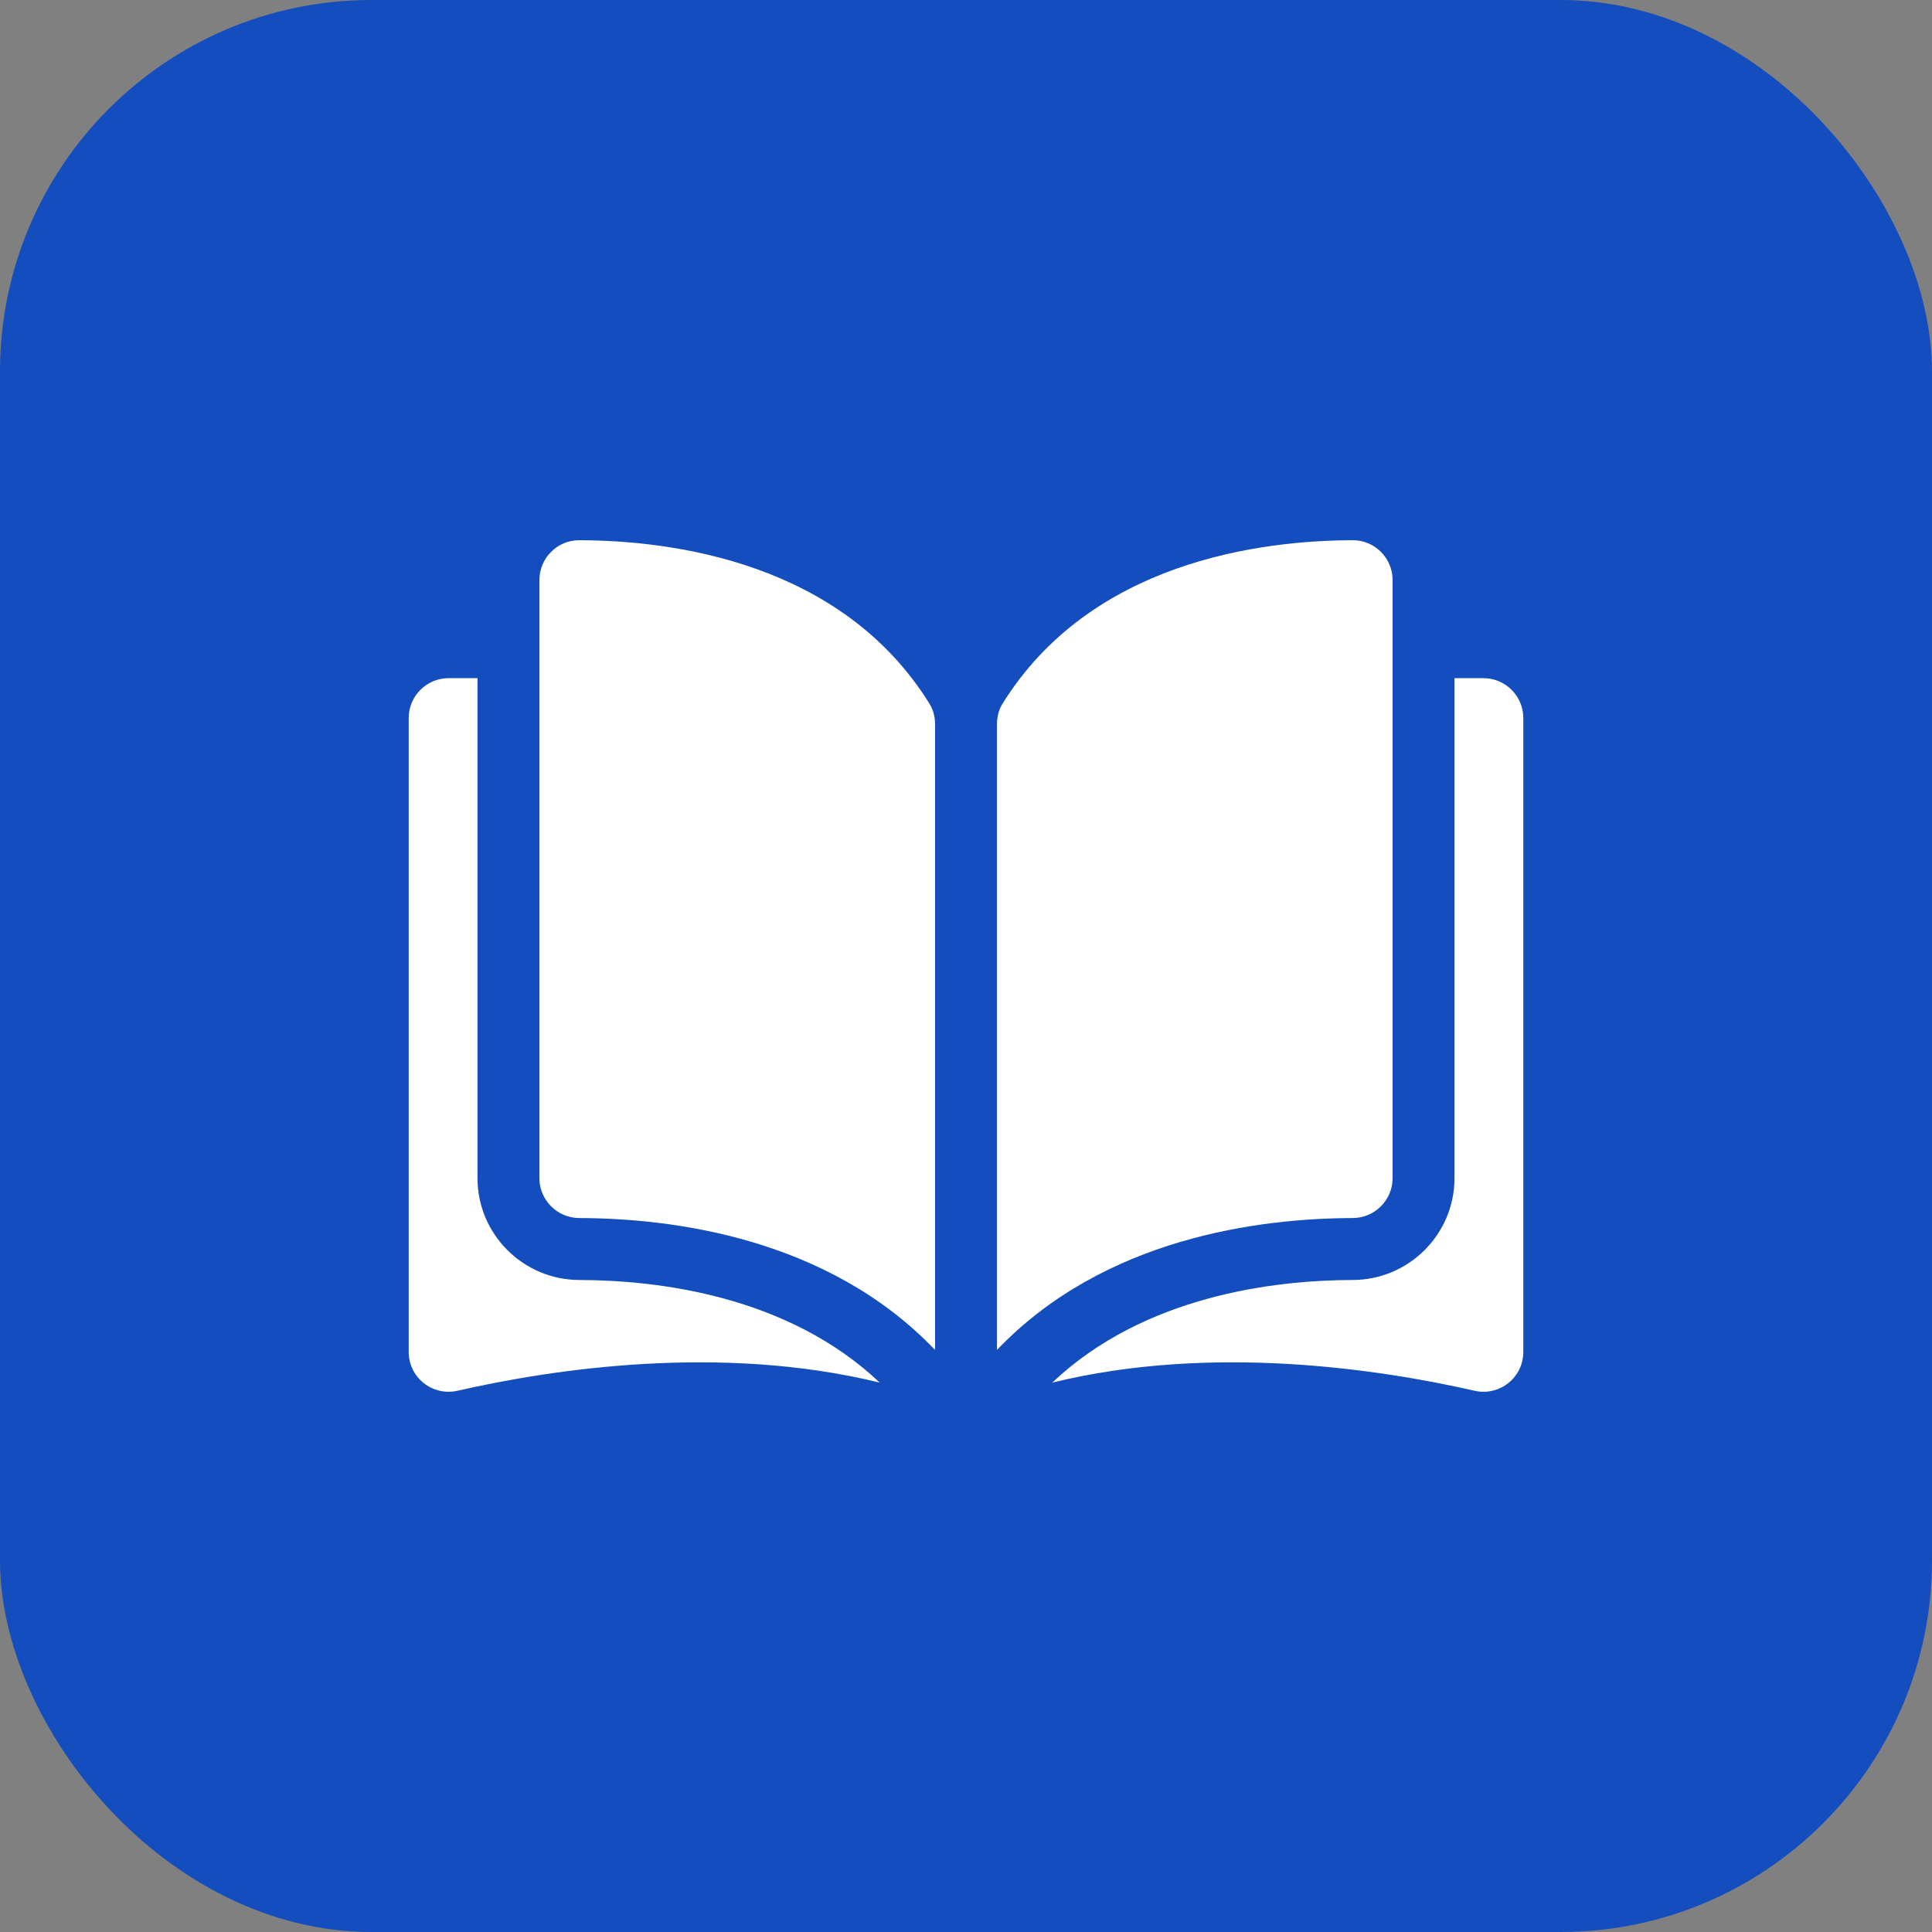
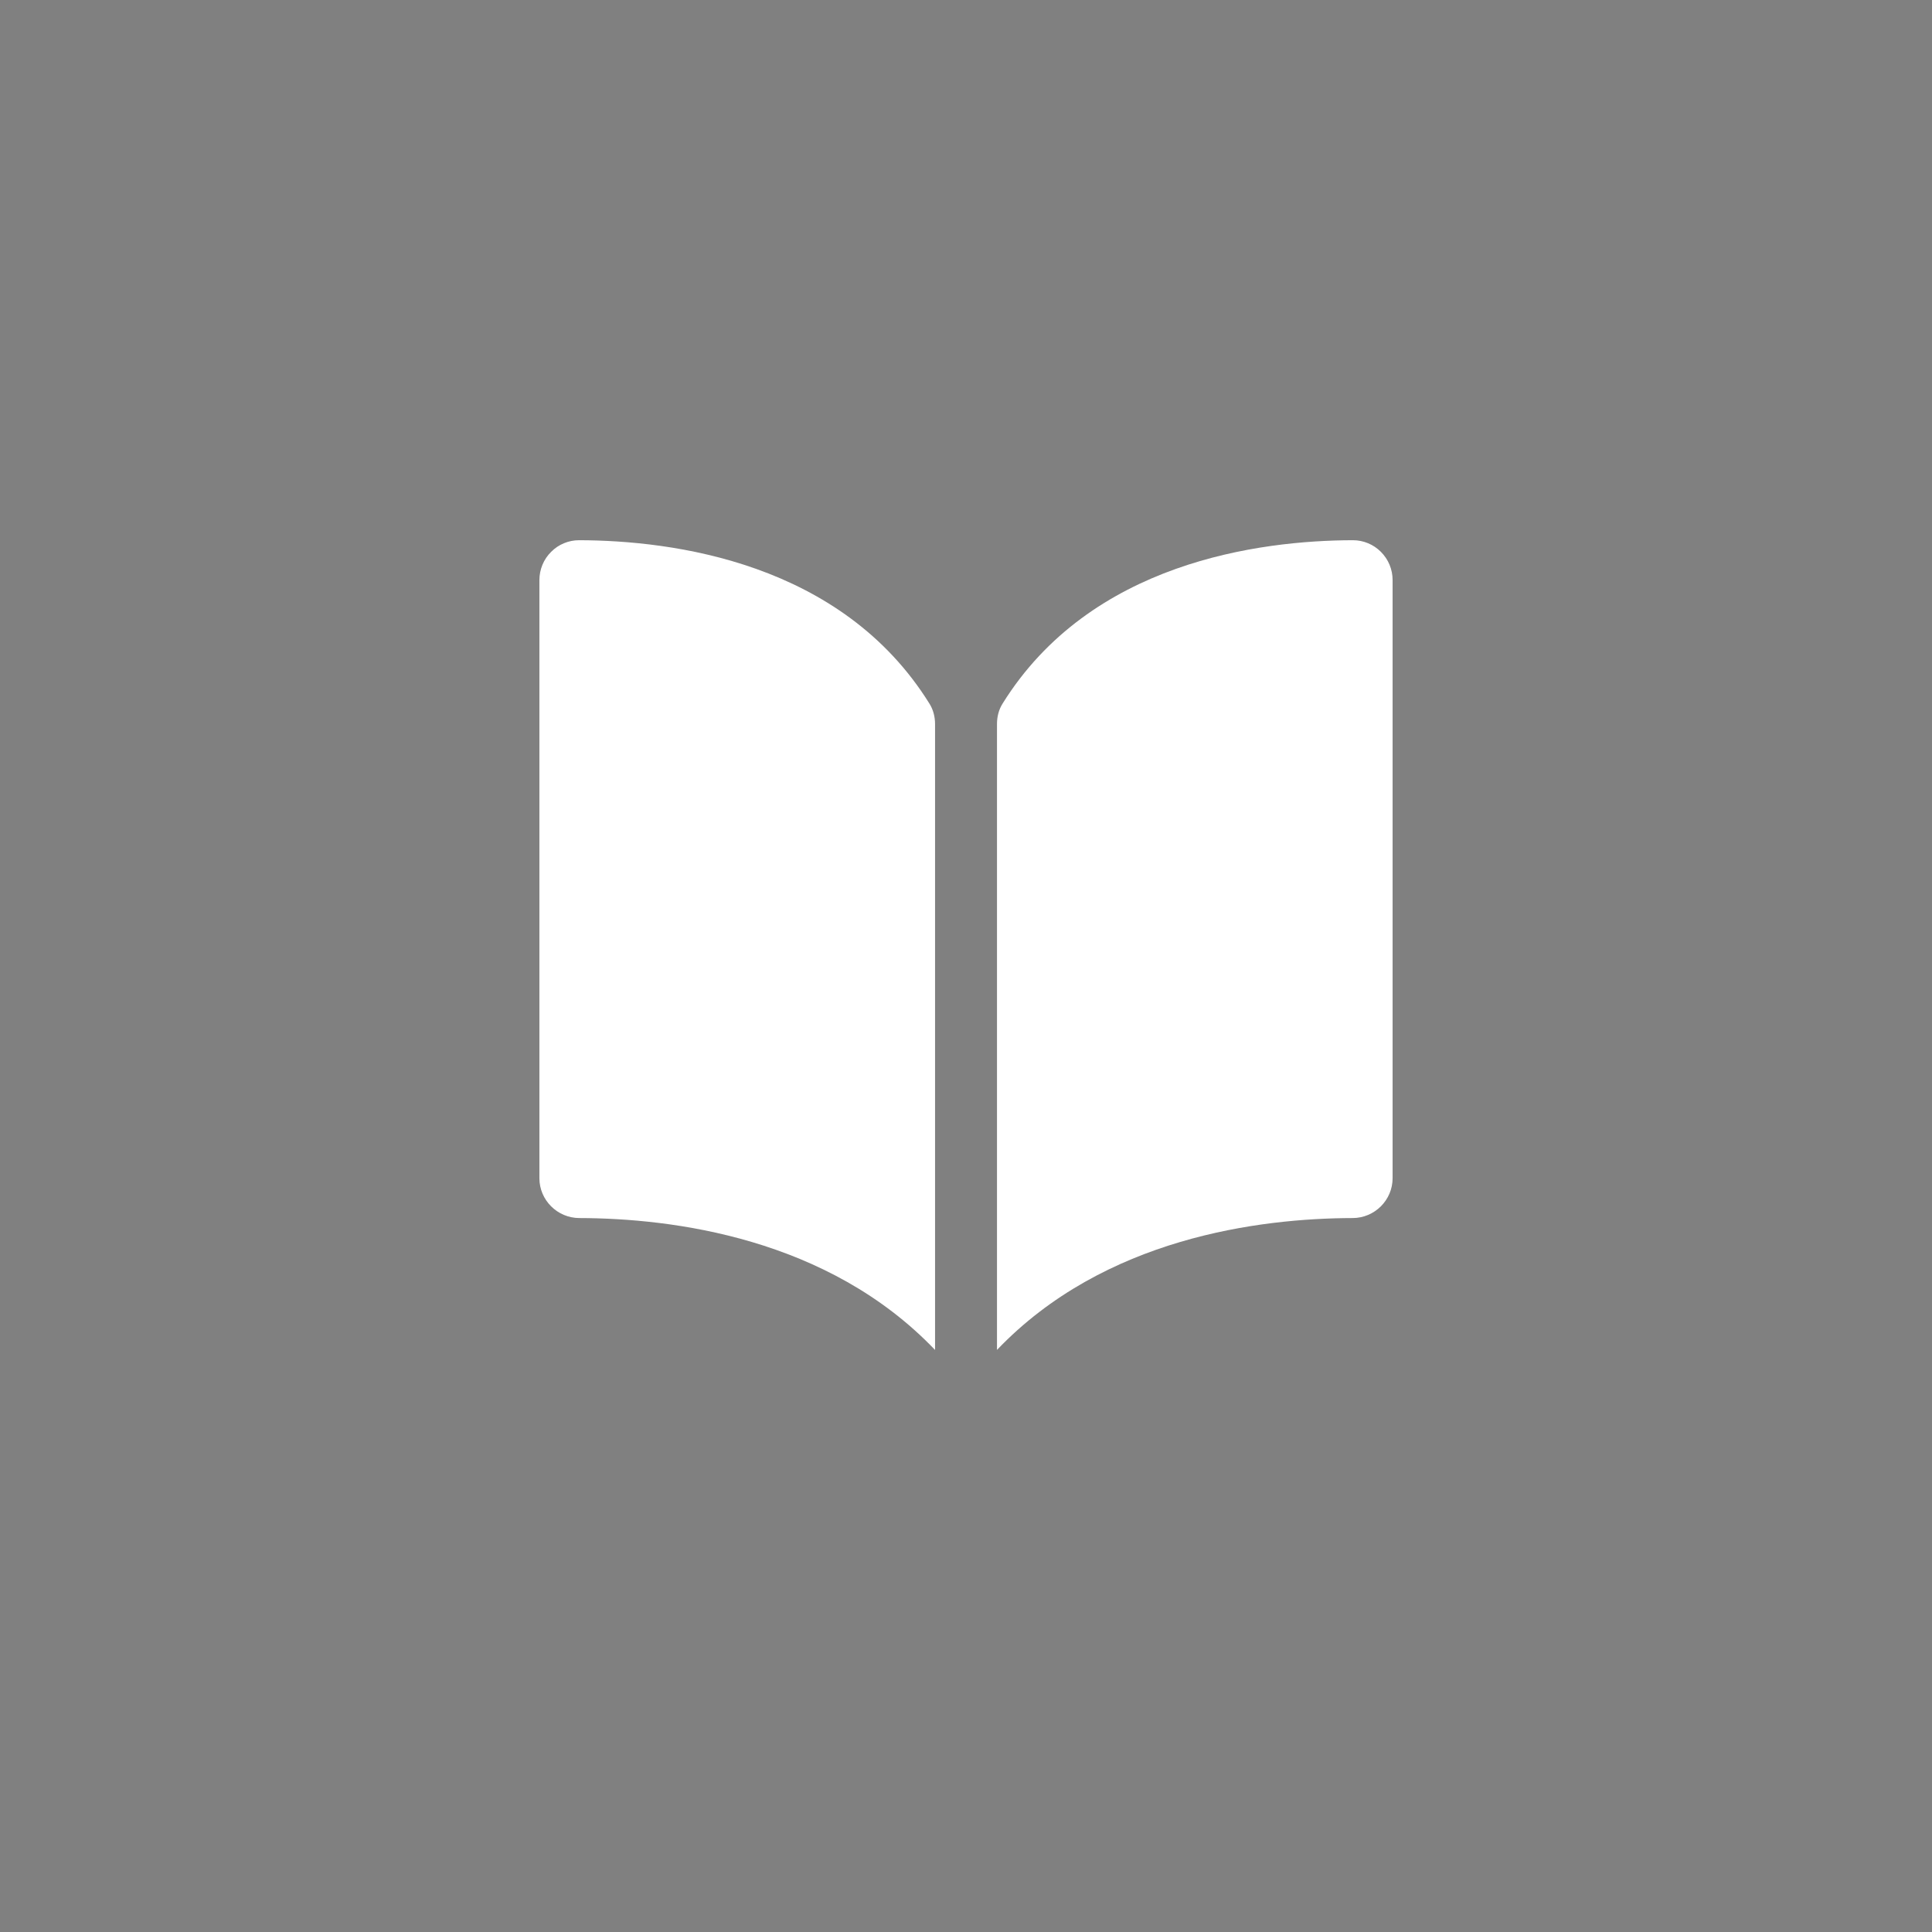
<svg xmlns="http://www.w3.org/2000/svg" width="52" height="52" viewBox="0 0 52 52" fill="none">
  <rect x="0" y="0" width="52" height="52" fill="#808080" stroke="none" />
-   <rect width="52" height="52" rx="10" fill="#134DBE" />
  <path d="M15.589 14.54H15.587C15.447 14.54 15.308 14.567 15.179 14.621C15.05 14.674 14.933 14.753 14.835 14.852C14.734 14.951 14.654 15.07 14.6 15.201C14.546 15.332 14.518 15.472 14.518 15.614V31.711C14.518 32.301 15.001 32.783 15.593 32.784C18.092 32.79 22.279 33.311 25.167 36.334V19.487C25.167 19.287 25.116 19.099 25.019 18.943C22.649 15.126 18.094 14.546 15.589 14.54ZM37.482 31.711V15.614C37.482 15.325 37.369 15.055 37.166 14.852C37.067 14.753 36.95 14.674 36.821 14.621C36.692 14.567 36.553 14.54 36.414 14.54H36.411C33.907 14.546 29.352 15.126 26.981 18.943C26.884 19.099 26.834 19.287 26.834 19.487V36.333C29.722 33.311 33.908 32.79 36.407 32.784C36.999 32.783 37.482 32.301 37.482 31.711Z" fill="white" />
-   <path d="M39.927 18.253H39.148V31.711C39.148 33.218 37.92 34.447 36.411 34.451C34.291 34.456 30.797 34.871 28.322 37.213C32.602 36.165 37.115 36.846 39.686 37.432C39.844 37.469 40.008 37.469 40.165 37.433C40.323 37.397 40.47 37.326 40.597 37.225C40.723 37.125 40.825 36.997 40.895 36.852C40.964 36.707 41 36.548 41 36.386V19.326C41 18.734 40.519 18.253 39.927 18.253ZM12.852 31.711V18.253H12.073C11.482 18.253 11 18.734 11 19.326V36.386C11 36.715 11.147 37.02 11.403 37.225C11.53 37.326 11.677 37.397 11.835 37.433C11.992 37.469 12.156 37.468 12.314 37.432C14.885 36.846 19.398 36.165 23.678 37.213C21.203 34.87 17.709 34.456 15.589 34.451C14.08 34.447 12.852 33.218 12.852 31.711Z" fill="white" />
</svg>